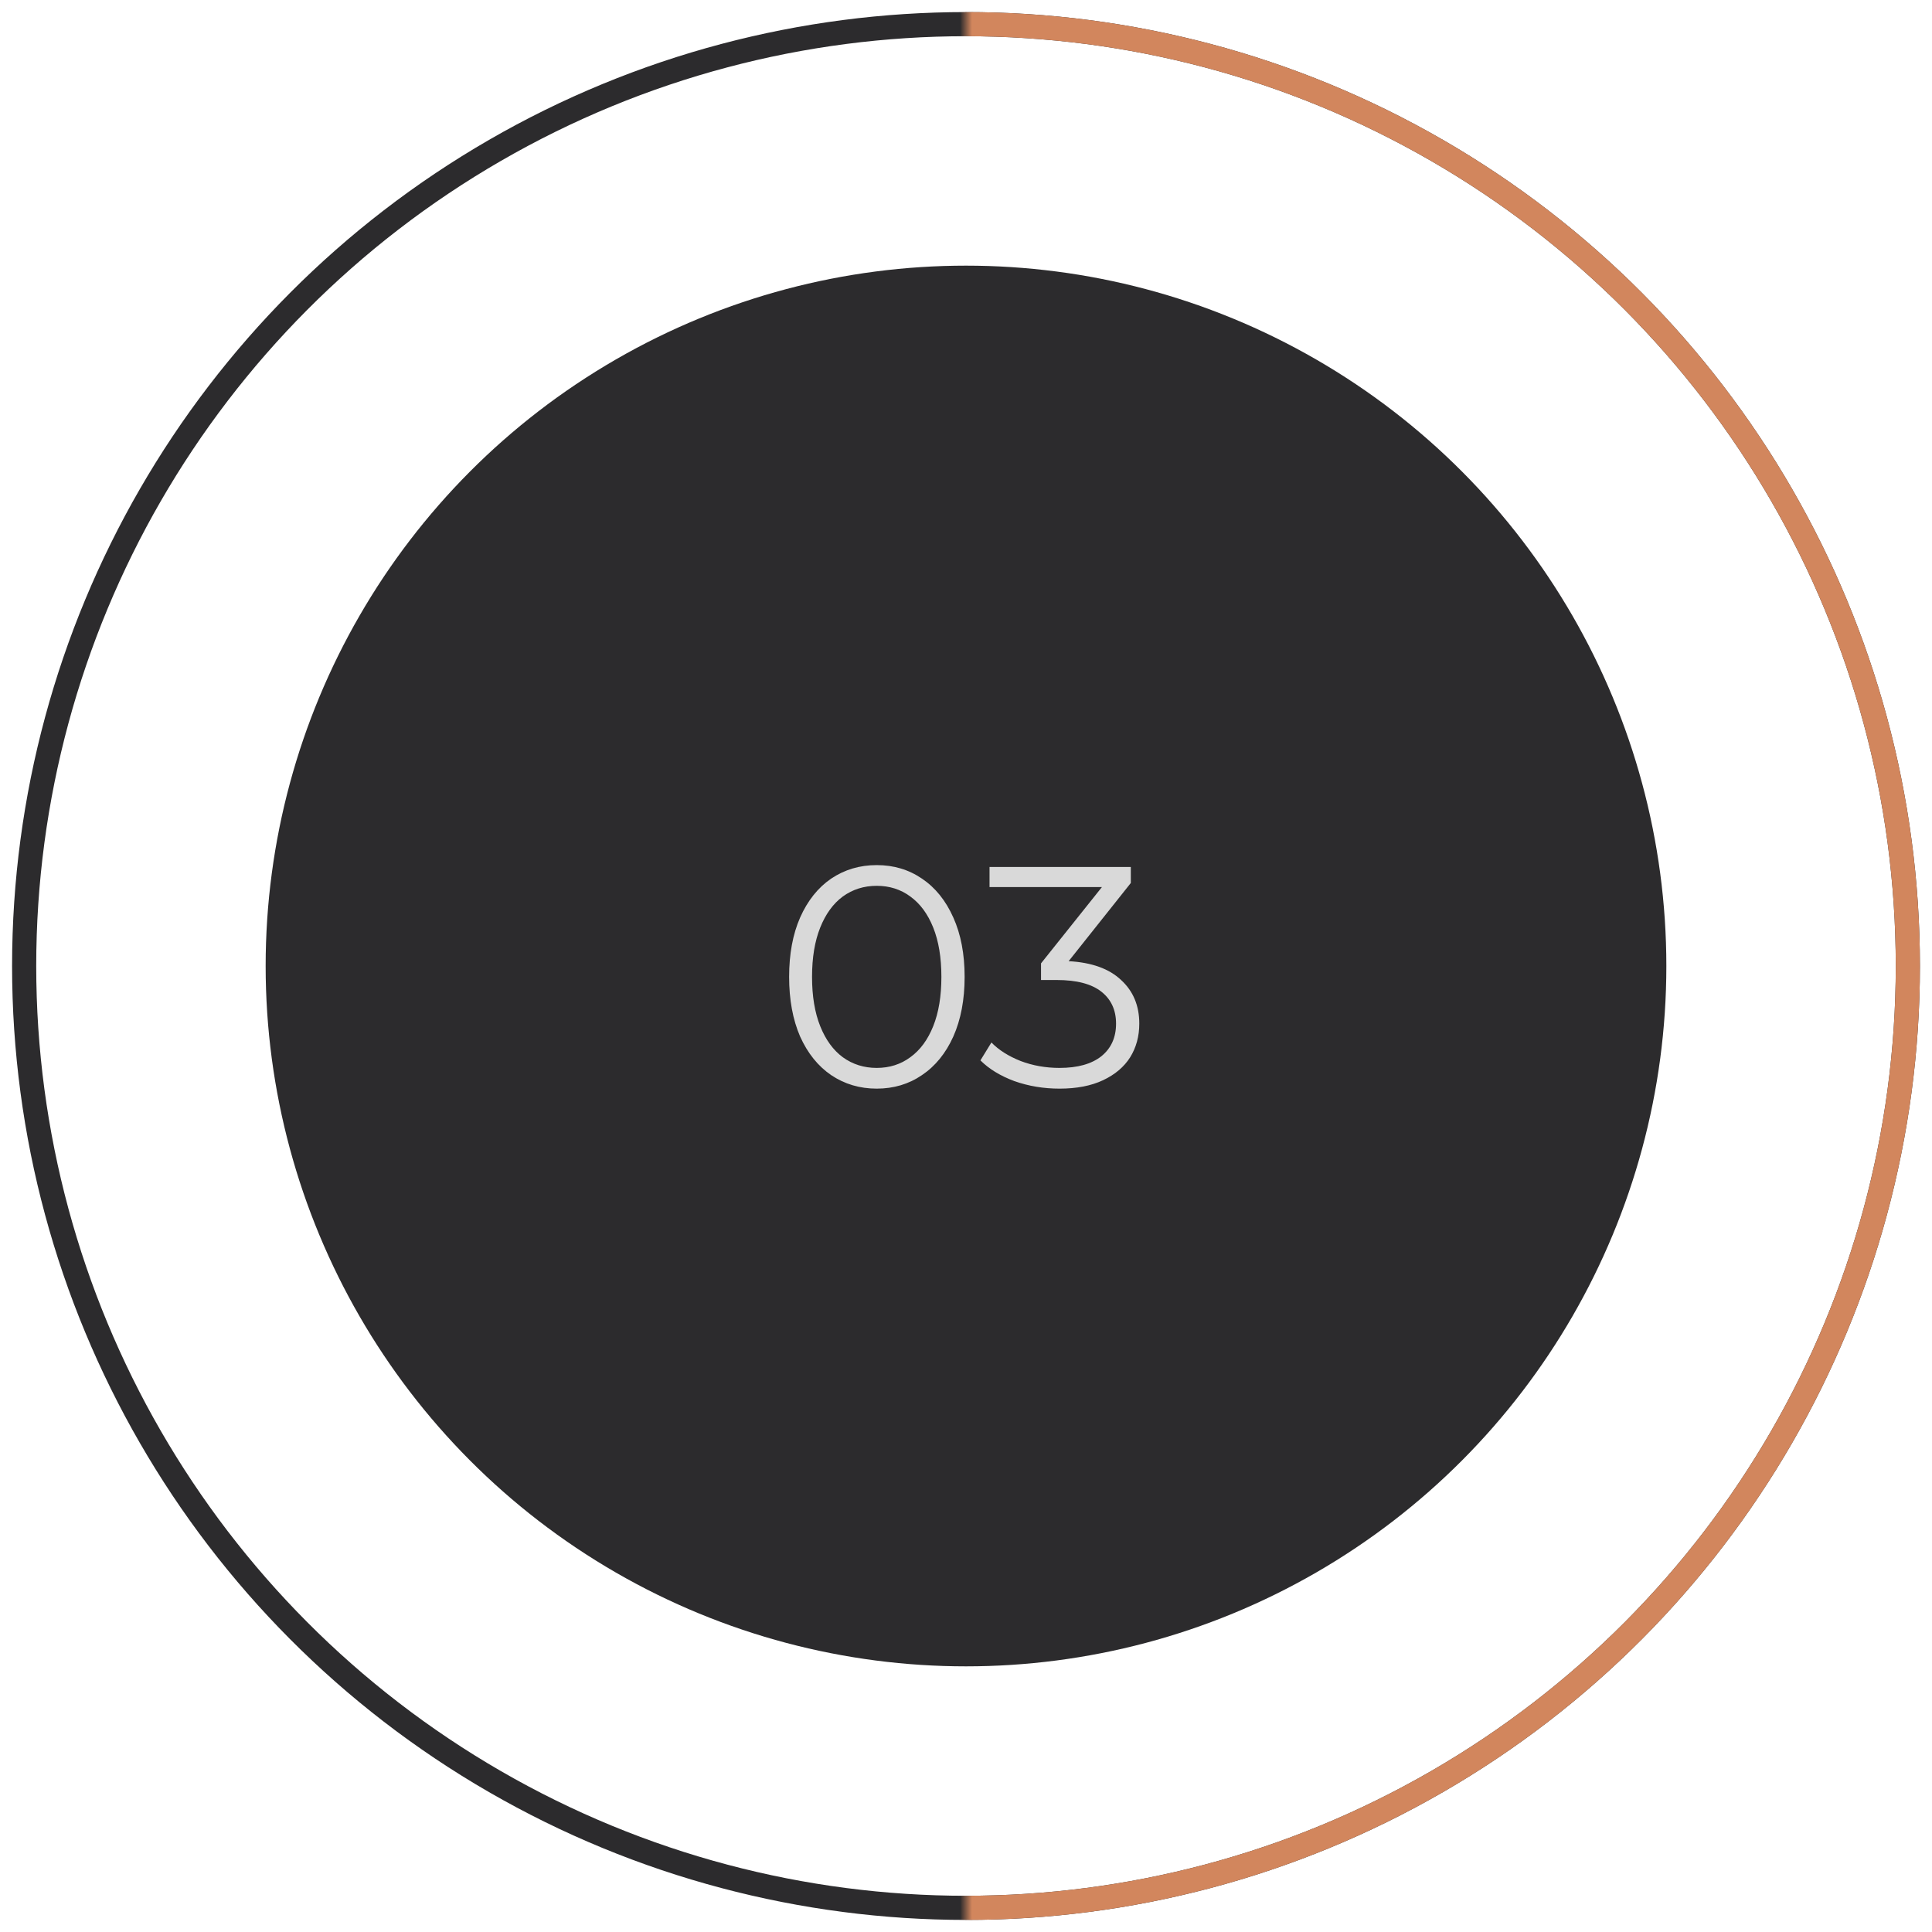
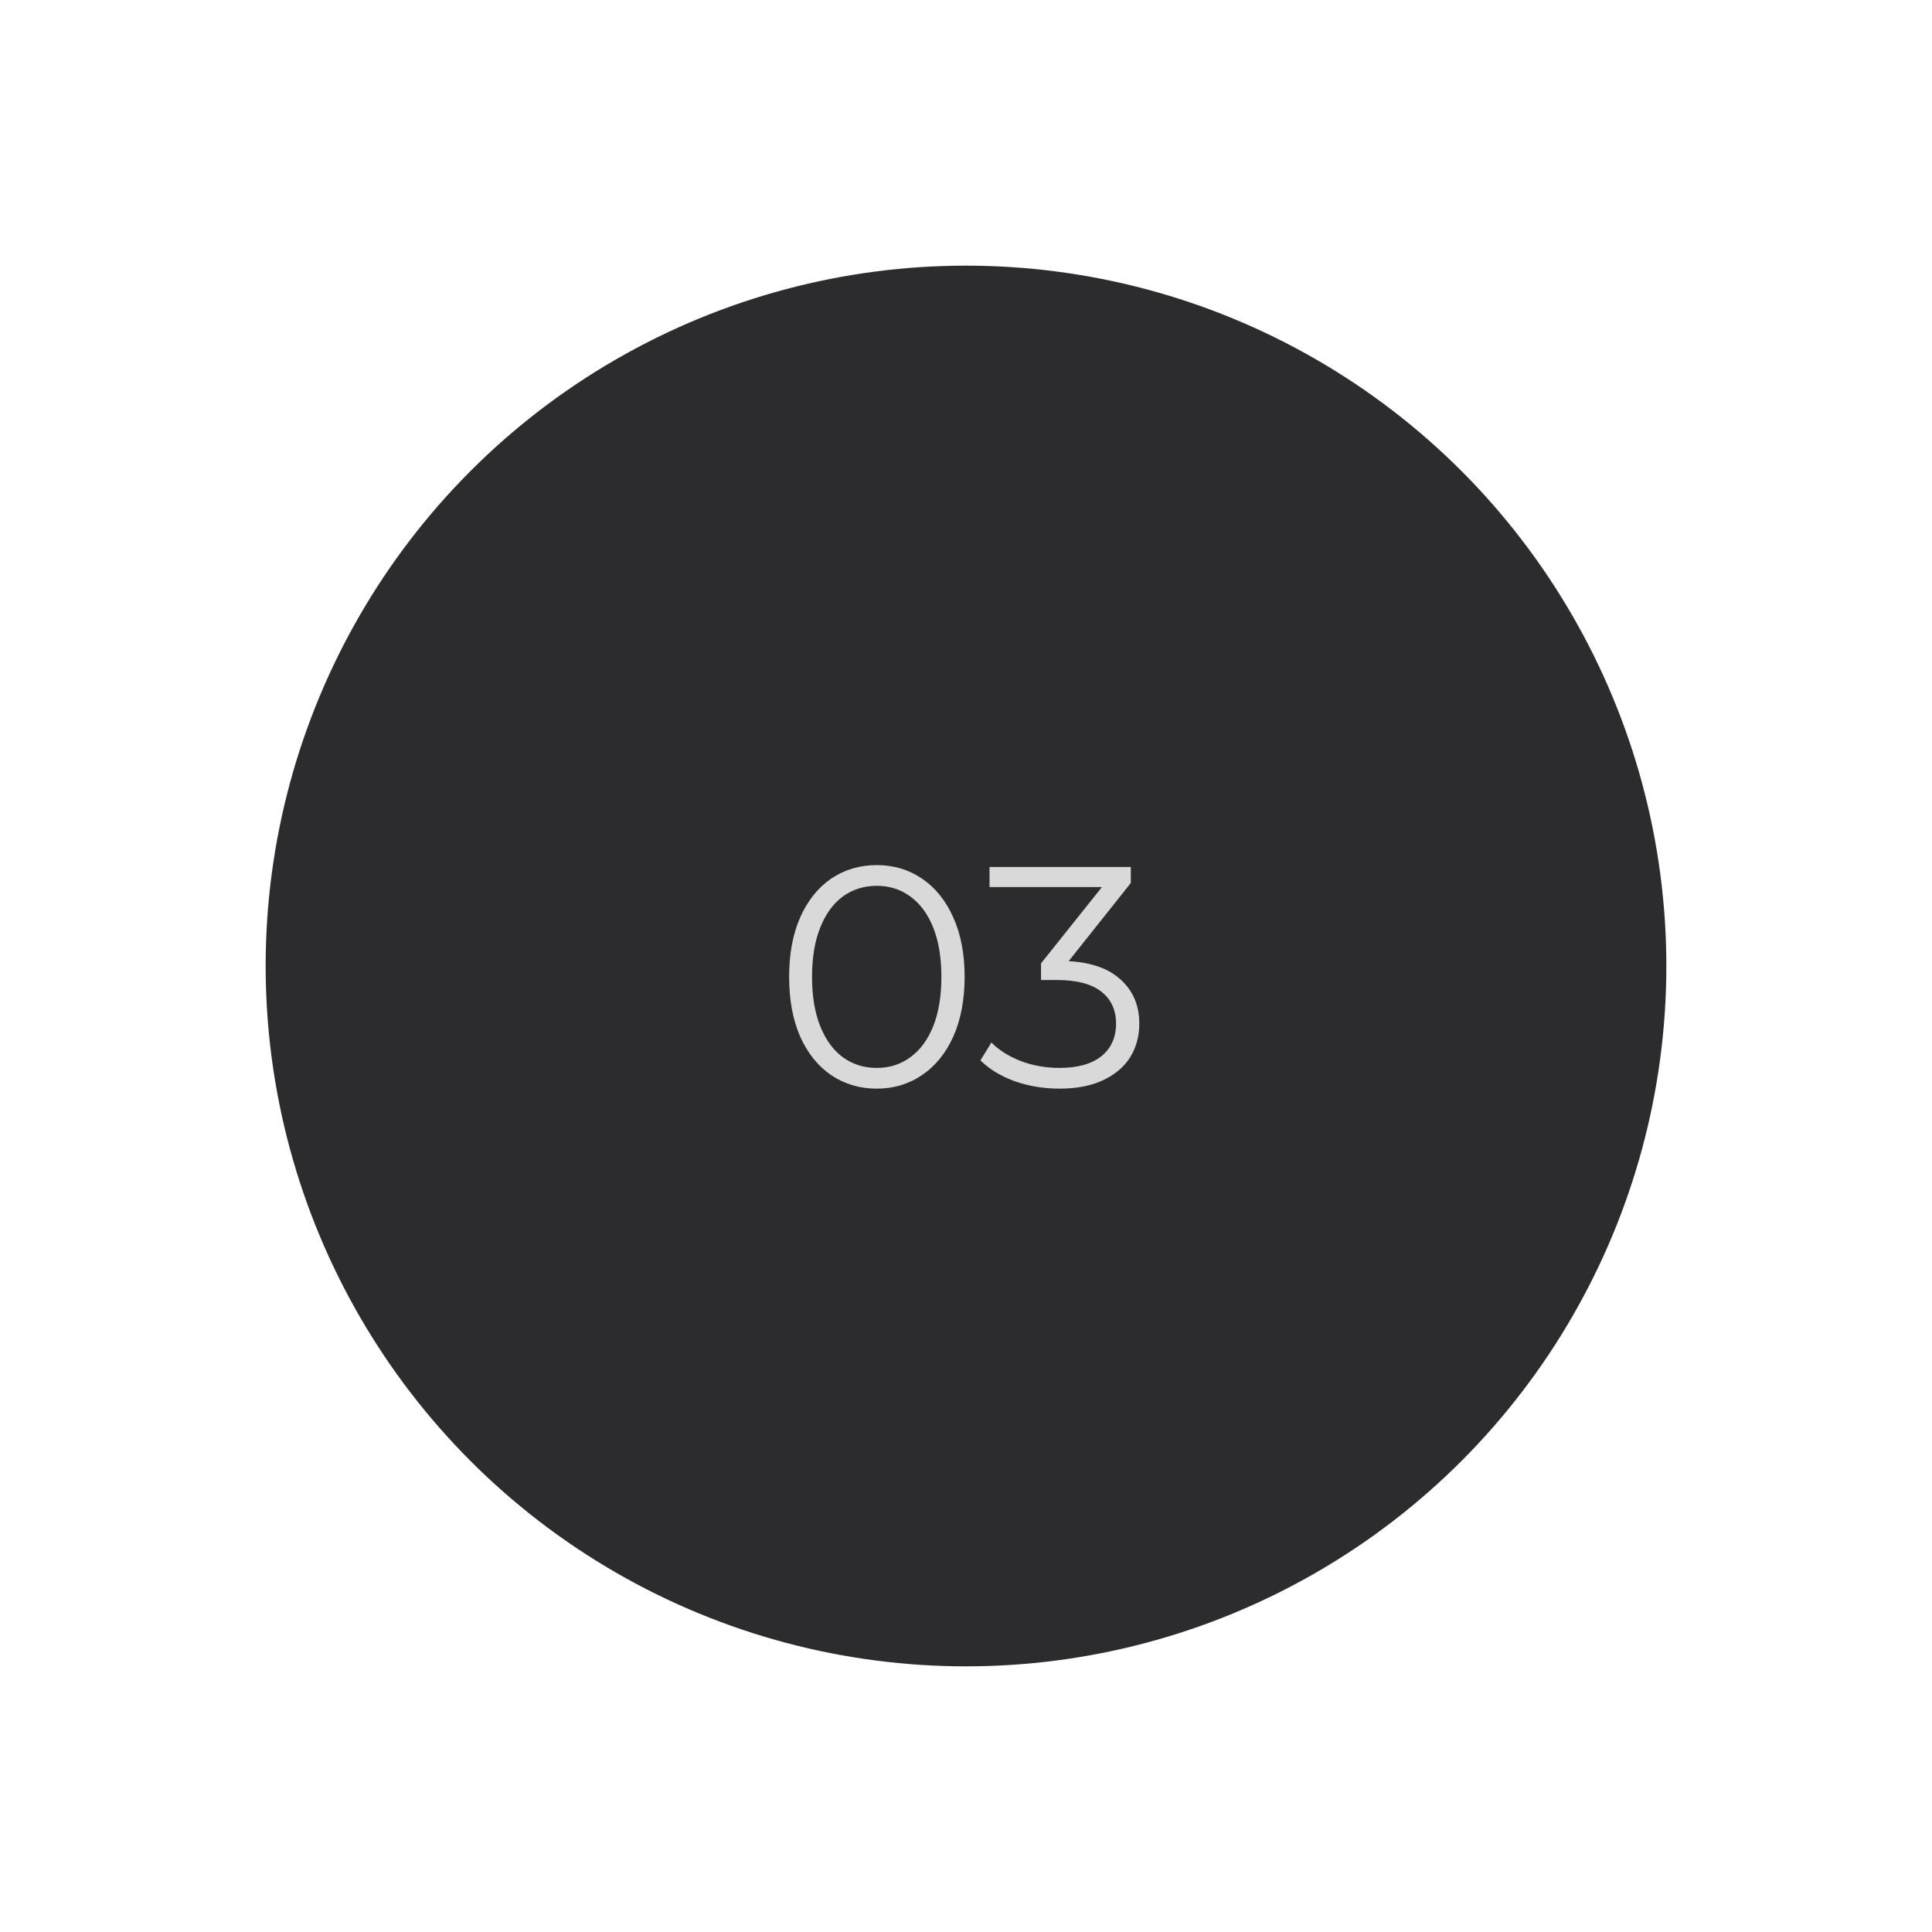
<svg xmlns="http://www.w3.org/2000/svg" width="160" height="160" viewBox="0 0 160 160" fill="none">
  <circle cx="80" cy="80" r="58" fill="#2C2B2D" />
-   <circle cx="80" cy="80" r="78" stroke="#2C2B2D" stroke-width="2" />
  <path d="M72.606 90.156C71.202 90.156 69.945 89.783 68.836 89.038C67.744 88.293 66.886 87.227 66.262 85.84C65.655 84.436 65.352 82.789 65.352 80.9C65.352 79.011 65.655 77.373 66.262 75.986C66.886 74.582 67.744 73.507 68.836 72.762C69.945 72.017 71.202 71.644 72.606 71.644C74.01 71.644 75.258 72.017 76.35 72.762C77.459 73.507 78.326 74.582 78.95 75.986C79.574 77.373 79.886 79.011 79.886 80.9C79.886 82.789 79.574 84.436 78.95 85.84C78.326 87.227 77.459 88.293 76.35 89.038C75.258 89.783 74.01 90.156 72.606 90.156ZM72.606 88.44C73.663 88.44 74.591 88.145 75.388 87.556C76.203 86.967 76.835 86.109 77.286 84.982C77.737 83.855 77.962 82.495 77.962 80.9C77.962 79.305 77.737 77.945 77.286 76.818C76.835 75.691 76.203 74.833 75.388 74.244C74.591 73.655 73.663 73.36 72.606 73.36C71.549 73.36 70.613 73.655 69.798 74.244C69.001 74.833 68.377 75.691 67.926 76.818C67.475 77.945 67.25 79.305 67.25 80.9C67.25 82.495 67.475 83.855 67.926 84.982C68.377 86.109 69.001 86.967 69.798 87.556C70.613 88.145 71.549 88.44 72.606 88.44ZM88.501 79.6C90.408 79.704 91.855 80.224 92.843 81.16C93.848 82.079 94.351 83.283 94.351 84.774C94.351 85.814 94.1 86.741 93.597 87.556C93.094 88.353 92.349 88.986 91.361 89.454C90.373 89.922 89.168 90.156 87.747 90.156C86.43 90.156 85.182 89.948 84.003 89.532C82.842 89.099 81.906 88.527 81.195 87.816L82.105 86.334C82.712 86.958 83.518 87.469 84.523 87.868C85.528 88.249 86.603 88.44 87.747 88.44C89.238 88.44 90.39 88.119 91.205 87.478C92.02 86.819 92.427 85.918 92.427 84.774C92.427 83.647 92.02 82.763 91.205 82.122C90.39 81.481 89.16 81.16 87.513 81.16H86.213V79.782L91.257 73.464H81.949V71.8H93.649V73.126L88.501 79.6Z" fill="#D9D9D9" />
  <mask id="mask0_564_337" style="mask-type:alpha" maskUnits="userSpaceOnUse" x="80" y="0" width="80" height="160">
-     <rect x="80" width="80" height="160" fill="#D9D9D9" />
-   </mask>
+     </mask>
  <g mask="url(#mask0_564_337)">
    <circle cx="80" cy="80" r="78" stroke="#D2865D" stroke-width="2" />
  </g>
</svg>